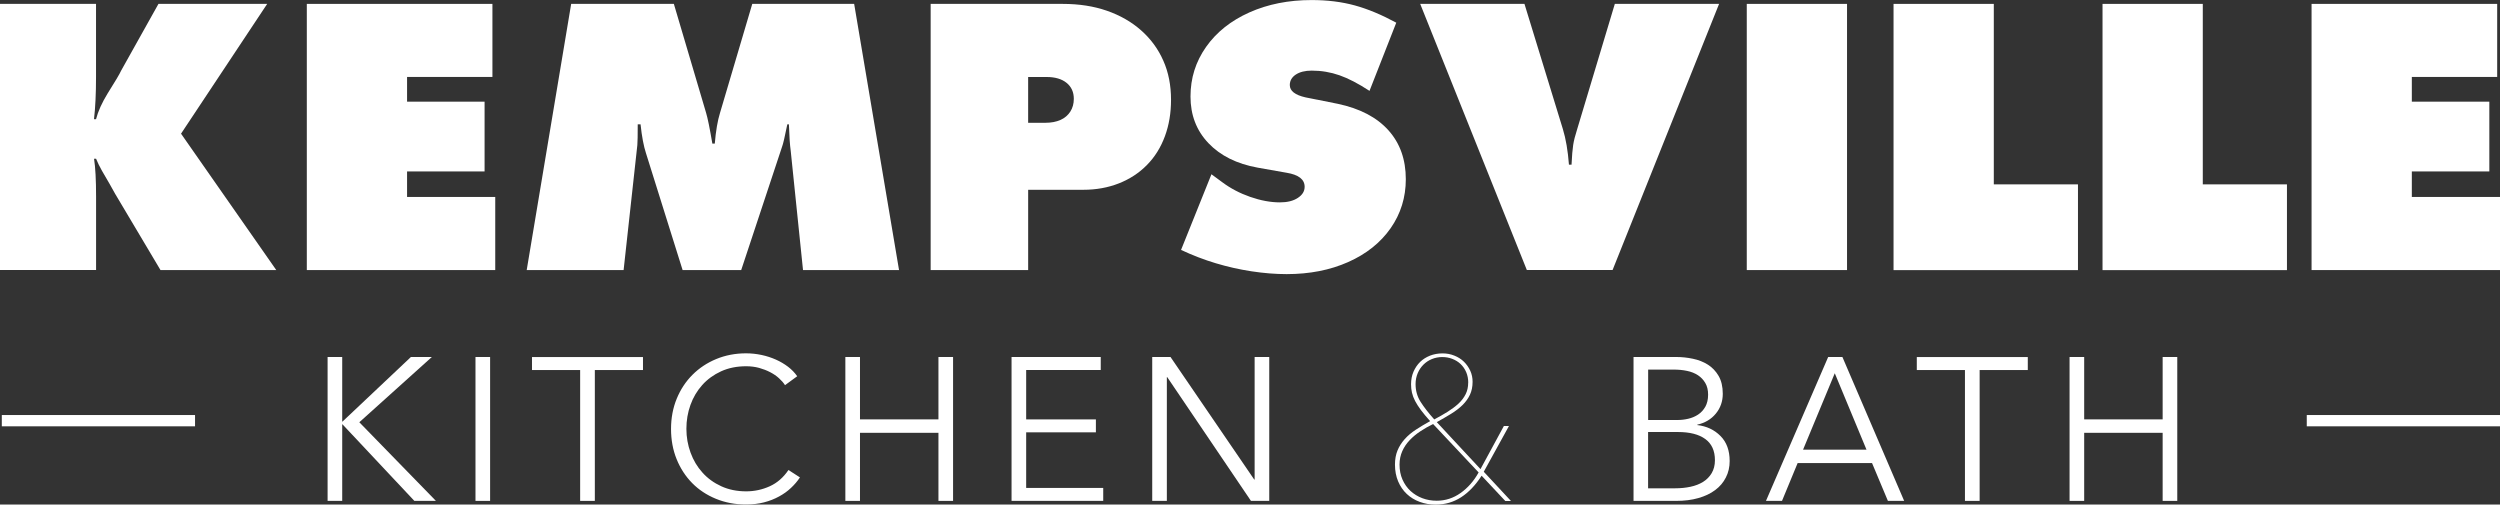
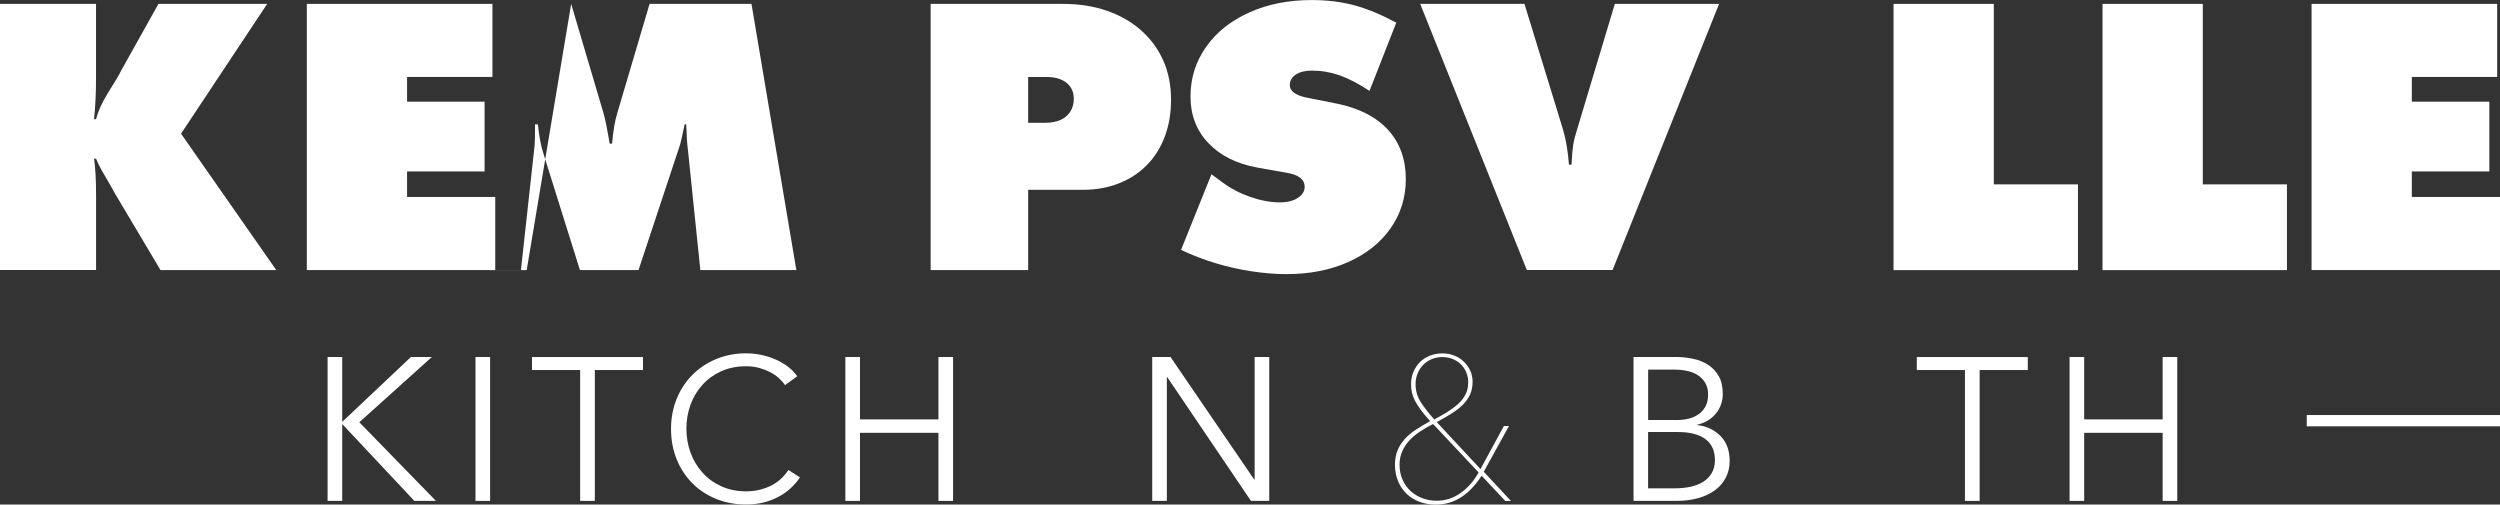
<svg xmlns="http://www.w3.org/2000/svg" id="Layer_1" viewBox="0 0 442.86 89.38">
  <rect x="0" y="0" width="442.86" height="89.38" fill="#333333" stroke="none" />
  <defs>
    <style>.cls-1{fill:#fff;stroke-width:0px;}</style>
  </defs>
  <path class="cls-1" d="m60.62,74.69h.04l12.13-11.45h3.71l-12.85,11.56,13.57,13.93h-3.82l-12.74-13.57h-.04v13.57h-2.59v-25.49h2.59v11.45Z" />
  <path class="cls-1" d="m86.82,88.73h-2.59v-25.49h2.59v25.49Z" />
  <path class="cls-1" d="m105.36,88.73h-2.59v-23.18h-8.53v-2.3h19.66v2.3h-8.53v23.18Z" />
  <path class="cls-1" d="m141.69,84.59c-.43.65-.95,1.26-1.57,1.84-.61.58-1.32,1.09-2.12,1.52-.8.44-1.69.79-2.66,1.04-.97.25-2.03.38-3.19.38-1.92,0-3.7-.34-5.33-1.01-1.63-.67-3.04-1.6-4.21-2.79s-2.09-2.6-2.75-4.23c-.66-1.63-.99-3.42-.99-5.36s.34-3.73,1.01-5.36c.67-1.63,1.6-3.04,2.79-4.23s2.59-2.12,4.21-2.79,3.38-1.01,5.27-1.01c.94,0,1.85.1,2.75.29.9.19,1.75.47,2.54.82s1.51.78,2.16,1.27c.65.5,1.19,1.06,1.62,1.68l-2.16,1.58c-.26-.41-.62-.82-1.06-1.22-.44-.41-.97-.77-1.57-1.08-.6-.31-1.25-.56-1.96-.76-.71-.19-1.47-.29-2.29-.29-1.66,0-3.14.3-4.45.9-1.31.6-2.42,1.41-3.33,2.42-.91,1.02-1.61,2.19-2.09,3.53-.48,1.34-.72,2.75-.72,4.23s.25,2.89.74,4.23c.49,1.34,1.19,2.52,2.11,3.53.91,1.02,2.02,1.82,3.33,2.42,1.31.6,2.78.9,4.41.9,1.46,0,2.86-.3,4.18-.9,1.32-.6,2.42-1.56,3.31-2.88l2.02,1.3Z" />
  <path class="cls-1" d="m149.75,63.24h2.59v11.05h13.9v-11.05h2.59v25.49h-2.59v-12.06h-13.9v12.06h-2.59v-25.49Z" />
-   <path class="cls-1" d="m181.79,86.43h13.64v2.3h-16.24v-25.49h15.8v2.3h-13.21v8.75h12.35v2.3h-12.35v9.83Z" />
  <path class="cls-1" d="m222.18,84.95h.07v-21.71h2.59v25.49h-3.24l-14.83-21.92h-.07v21.92h-2.59v-25.49h3.24l14.83,21.71Z" />
  <path class="cls-1" d="m266.64,88.73l-4.18-4.46c-1.08,1.68-2.29,2.95-3.64,3.82-1.34.86-2.84,1.3-4.5,1.3-1.01,0-1.95-.16-2.83-.49-.88-.32-1.64-.79-2.29-1.4-.65-.61-1.16-1.36-1.53-2.23-.37-.88-.56-1.87-.56-2.97,0-.94.15-1.77.45-2.5.3-.73.73-1.4,1.28-2.02.55-.61,1.21-1.17,1.98-1.67.77-.5,1.61-1.01,2.52-1.51-.65-.72-1.19-1.37-1.62-1.94-.43-.58-.78-1.12-1.04-1.62s-.45-1-.56-1.48c-.11-.48-.16-.97-.16-1.48,0-.82.14-1.56.43-2.23.29-.67.68-1.25,1.17-1.73.49-.48,1.08-.85,1.76-1.12.68-.26,1.42-.4,2.21-.4.74,0,1.45.13,2.11.4.66.26,1.22.62,1.69,1.08.47.46.84.99,1.12,1.6.28.61.41,1.27.41,1.96,0,.86-.16,1.63-.47,2.29-.31.66-.75,1.27-1.31,1.82-.56.55-1.24,1.07-2.02,1.55-.78.48-1.63.97-2.54,1.48l7.74,8.32,4.14-7.63h.9l-4.46,8.1,4.82,5.18h-1.04Zm-12.78-13.61c-.79.38-1.54.81-2.25,1.28-.71.47-1.34.99-1.89,1.57-.55.58-.99,1.22-1.31,1.94-.32.72-.49,1.51-.49,2.38,0,.98.17,1.87.52,2.66s.82,1.46,1.42,2.02c.6.55,1.3.98,2.09,1.28.79.3,1.64.45,2.56.45,1.54,0,2.95-.46,4.23-1.37,1.28-.91,2.35-2.12,3.19-3.64l-8.06-8.57Zm6.23-7.34c0-.67-.12-1.29-.36-1.85-.24-.56-.57-1.04-.99-1.44s-.91-.7-1.48-.92c-.56-.22-1.16-.32-1.78-.32s-1.26.12-1.84.36c-.58.24-1.07.57-1.49.99-.42.42-.76.92-1.01,1.51-.25.59-.38,1.23-.38,1.93,0,1.15.29,2.2.88,3.13s1.4,1.98,2.43,3.13c.86-.46,1.66-.91,2.39-1.37.73-.46,1.37-.94,1.91-1.44s.96-1.06,1.26-1.66c.3-.6.45-1.28.45-2.05Z" />
  <path class="cls-1" d="m289.36,63.24h7.6c.96,0,1.93.1,2.92.31.98.2,1.87.55,2.65,1.04.78.49,1.42,1.16,1.91,2,.49.84.74,1.9.74,3.17,0,1.34-.41,2.51-1.23,3.51-.82,1-1.92,1.65-3.29,1.96v.07c1.65.19,3.02.83,4.11,1.93,1.09,1.09,1.63,2.57,1.63,4.45,0,1.06-.22,2.02-.67,2.9-.44.88-1.07,1.62-1.89,2.23-.81.61-1.81,1.09-2.98,1.42-1.17.34-2.49.5-3.95.5h-7.54v-25.49Zm2.59,11.16h5.22c.62,0,1.25-.07,1.89-.22s1.22-.39,1.75-.74c.53-.35.95-.81,1.28-1.39.32-.58.49-1.28.49-2.12s-.16-1.51-.49-2.07c-.32-.56-.76-1.03-1.31-1.39-.55-.36-1.2-.62-1.94-.77-.74-.16-1.54-.23-2.38-.23h-4.5v8.93Zm0,12.1h4.82c.94,0,1.83-.09,2.68-.27.85-.18,1.6-.47,2.23-.86s1.15-.91,1.53-1.55c.38-.64.58-1.4.58-2.29,0-1.68-.57-2.93-1.71-3.76-1.14-.83-2.75-1.24-4.84-1.24h-5.29v9.97Z" />
-   <path class="cls-1" d="m315.67,88.73h-2.84l11.02-25.49h2.52l10.94,25.49h-2.88l-2.81-6.7h-13.18l-2.77,6.7Zm3.74-9.07h11.23l-5.62-13.54-5.62,13.54Z" />
  <path class="cls-1" d="m350.67,88.73h-2.59v-23.18h-8.53v-2.3h19.66v2.3h-8.53v23.18Z" />
  <path class="cls-1" d="m366.61,63.24h2.59v11.05h13.9v-11.05h2.59v25.49h-2.59v-12.06h-13.9v12.06h-2.59v-25.49Z" />
-   <rect class="cls-1" x=".32" y="73.52" width="34.23" height="2" />
  <rect class="cls-1" x="408.63" y="73.52" width="34.23" height="2" />
  <path class="cls-1" d="m0,47.85V.69h17.01v12.94c0,2.97-.12,5.47-.36,7.49h.36c.36-1.4,1.05-2.93,2.07-4.59,1.31-2.07,2.11-3.42,2.39-4.04L28.07.69h19.26l-15.26,22.99,16.87,24.16h-20.51l-8.03-13.5c-.55-1.01-1.33-2.38-2.35-4.11-.45-.81-.8-1.51-1.03-2.11h-.36c.24,1.52.36,3.75.36,6.7v13.01H0Z" />
  <path class="cls-1" d="m54.35,47.85V.69h32.88v12.94h-15.12v4.38h13.73v12.36h-13.73v4.52h15.62v12.95h-33.38Z" />
-   <path class="cls-1" d="m93.3,47.85L101.18.69h18.19l5.71,19.3c.28.92.65,2.74,1.11,5.45h.43c.19-2.26.5-4.07.93-5.45l5.71-19.3h18.05l7.95,47.15h-17.01l-2.18-21.13c-.14-.97-.25-2.53-.32-4.69h-.28c-.45,2.23-.76,3.56-.93,3.97l-7.24,21.85h-10.38l-6.49-20.71c-.4-1.22-.73-2.92-.96-5.11h-.5c0,1.93-.02,3.16-.07,3.69l-2.43,22.13h-17.15Z" />
+   <path class="cls-1" d="m93.3,47.85L101.18.69l5.71,19.3c.28.92.65,2.74,1.11,5.45h.43c.19-2.26.5-4.07.93-5.45l5.71-19.3h18.05l7.95,47.15h-17.01l-2.18-21.13c-.14-.97-.25-2.53-.32-4.69h-.28c-.45,2.23-.76,3.56-.93,3.97l-7.24,21.85h-10.38l-6.49-20.71c-.4-1.22-.73-2.92-.96-5.11h-.5c0,1.93-.02,3.16-.07,3.69l-2.43,22.13h-17.15Z" />
  <path class="cls-1" d="m164.86,47.85V.69h23.4c2.88,0,5.48.4,7.81,1.21s4.35,1.96,6.06,3.47c1.71,1.51,3.03,3.3,3.94,5.37.92,2.07,1.37,4.38,1.37,6.94,0,2.35-.36,4.5-1.09,6.47-.73,1.97-1.78,3.66-3.17,5.07-1.39,1.42-3.05,2.5-4.97,3.26-1.93.76-4.03,1.14-6.31,1.14h-9.77v14.22h-17.26Zm17.26-26.1h3.07c1.02,0,1.91-.17,2.66-.5.75-.33,1.33-.83,1.75-1.48.42-.66.62-1.41.62-2.26,0-1.2-.43-2.14-1.28-2.83s-2.03-1.04-3.53-1.04h-3.28v8.11Z" />
  <path class="cls-1" d="m209.22,44.26l5.38-13.39,1.93,1.42c1.45,1.08,3.1,1.95,4.94,2.59,1.84.64,3.6.97,5.26.97,1.31,0,2.37-.26,3.17-.79.81-.53,1.21-1.18,1.21-1.97,0-1.31-1.07-2.14-3.21-2.49l-5.1-.9c-3.71-.67-6.62-2.12-8.74-4.35-2.12-2.23-3.17-4.98-3.17-8.25s.92-6.17,2.76-8.79c1.84-2.61,4.4-4.65,7.67-6.11,3.27-1.46,6.95-2.19,11.04-2.19,2.78,0,5.33.32,7.63.95,2.3.63,4.75,1.65,7.35,3.06l-4.74,12.08c-1.97-1.29-3.74-2.21-5.31-2.76-1.57-.55-3.21-.83-4.92-.83-1.19,0-2.13.24-2.84.71-.7.47-1.05,1.09-1.05,1.85,0,1.04.93,1.76,2.78,2.18l5.71,1.14c3.92.83,6.91,2.39,8.97,4.68,2.06,2.29,3.09,5.18,3.09,8.68,0,3.22-.9,6.12-2.69,8.68-1.8,2.57-4.3,4.56-7.51,5.99s-6.85,2.14-10.91,2.14c-2,0-4.08-.17-6.24-.5-2.16-.33-4.27-.81-6.33-1.43-2.06-.62-4.1-1.4-6.12-2.35Z" />
  <path class="cls-1" d="m251.58.69h18.47l6.81,22.2c.52,1.7.88,3.8,1.07,6.28h.46c.07-1.54.17-2.7.29-3.49.12-.78.36-1.71.71-2.8l6.67-22.2h18.47l-18.87,47.15h-15.19L251.58.69Z" />
-   <path class="cls-1" d="m309.43,47.85V.69h17.76v47.15h-17.76Z" />
  <path class="cls-1" d="m335.43,47.85V.69h17.76v31.97h14.91v15.19h-32.67Z" />
  <path class="cls-1" d="m372.45,47.85V.69h17.76v31.97h14.91v15.19h-32.67Z" />
  <path class="cls-1" d="m409.48,47.85V.69h32.88v12.94h-15.12v4.38h13.73v12.36h-13.73v4.52h15.62v12.95h-33.38Z" />
</svg>